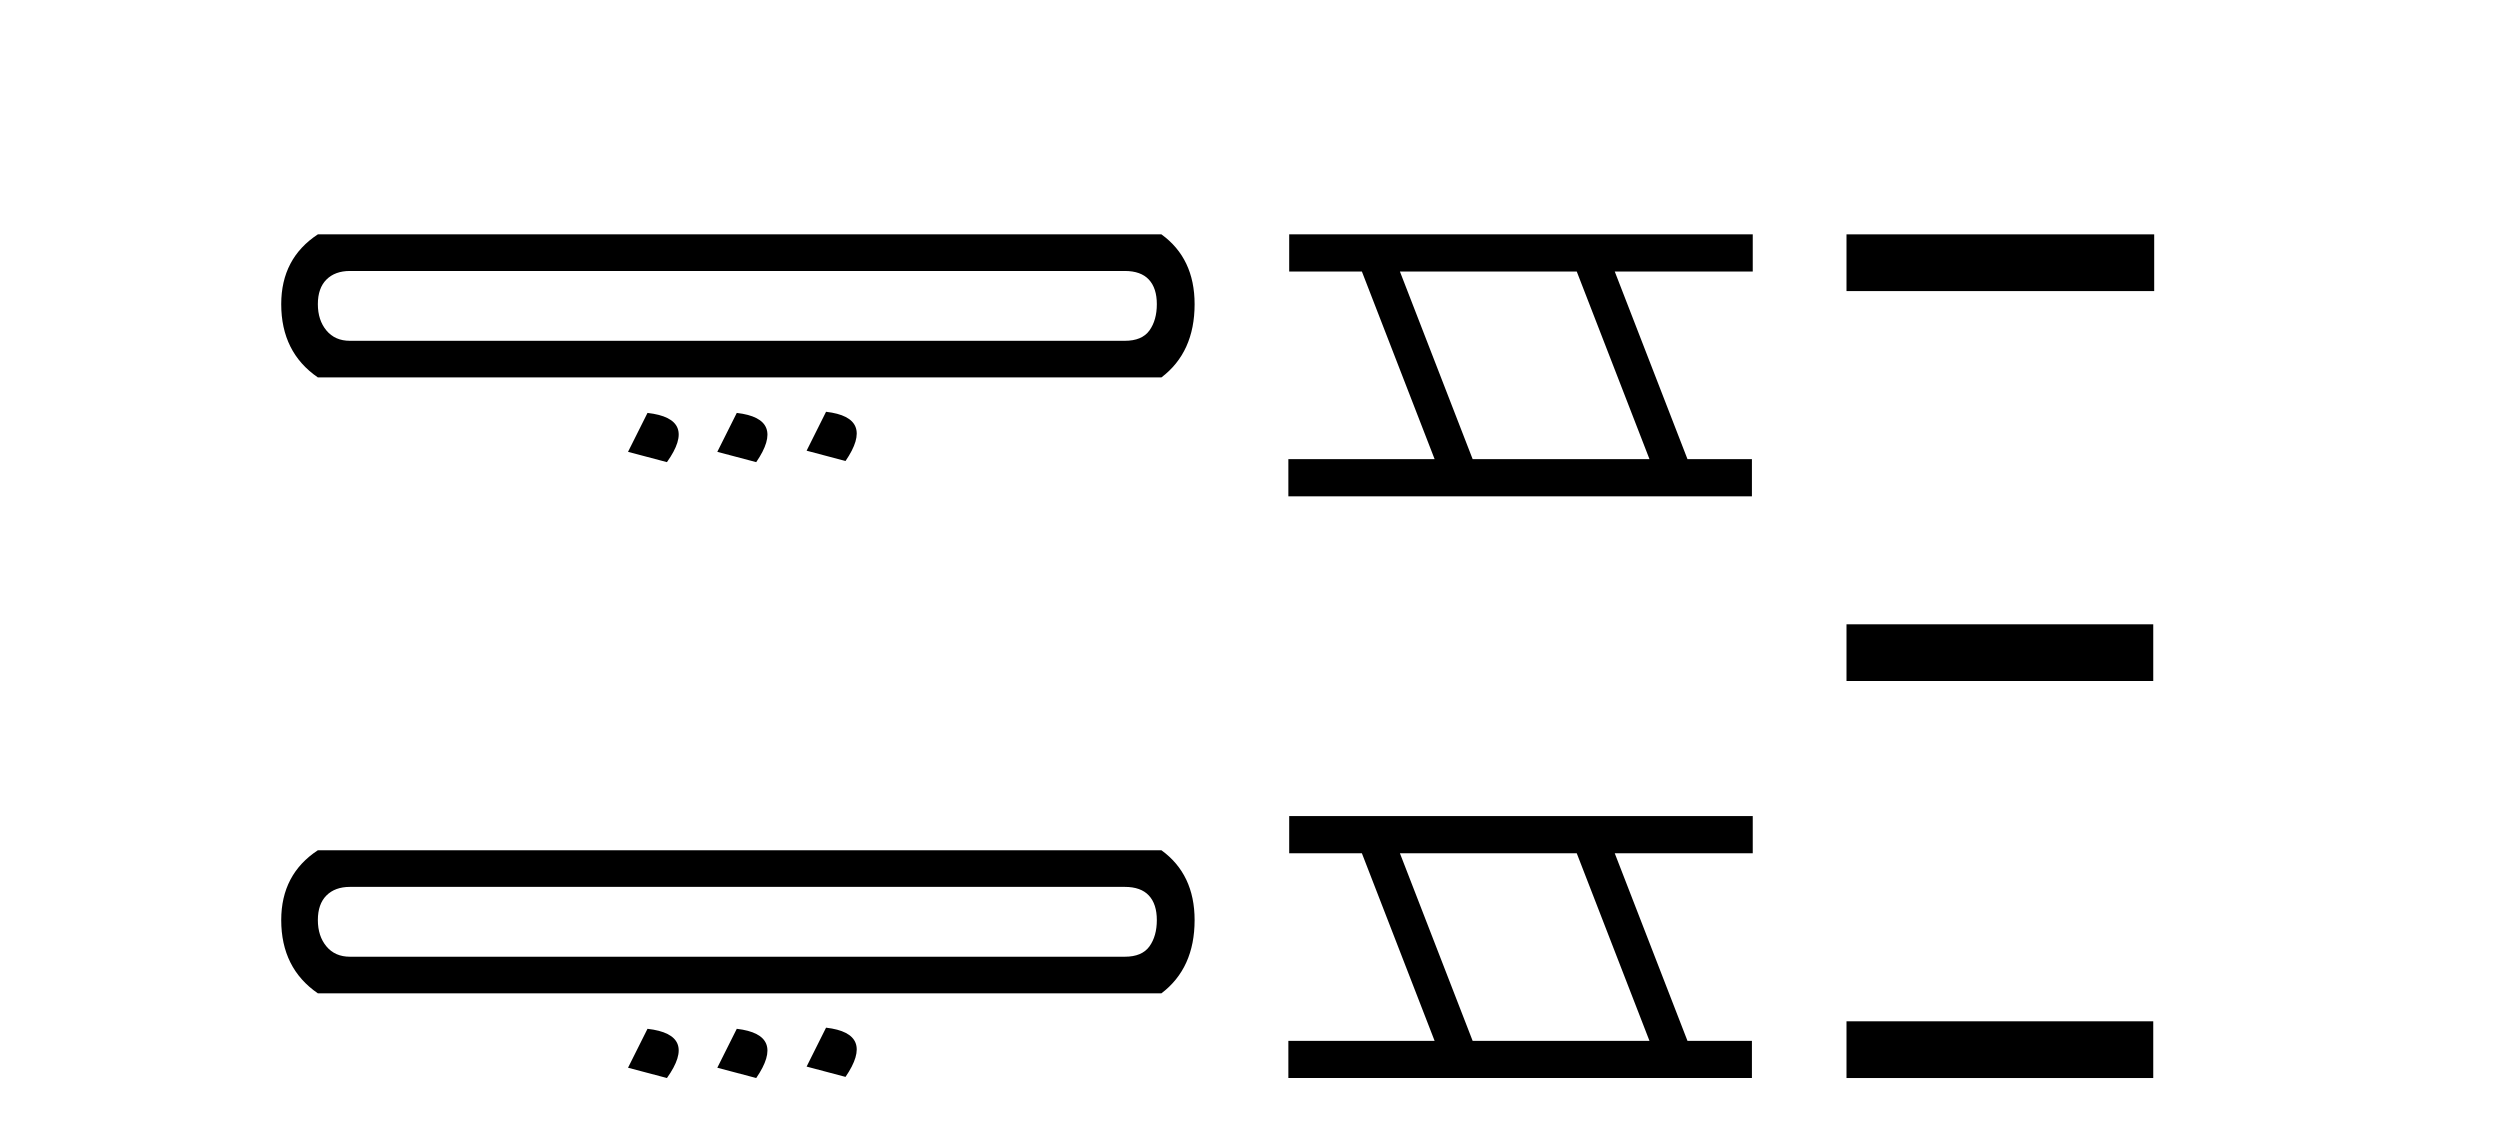
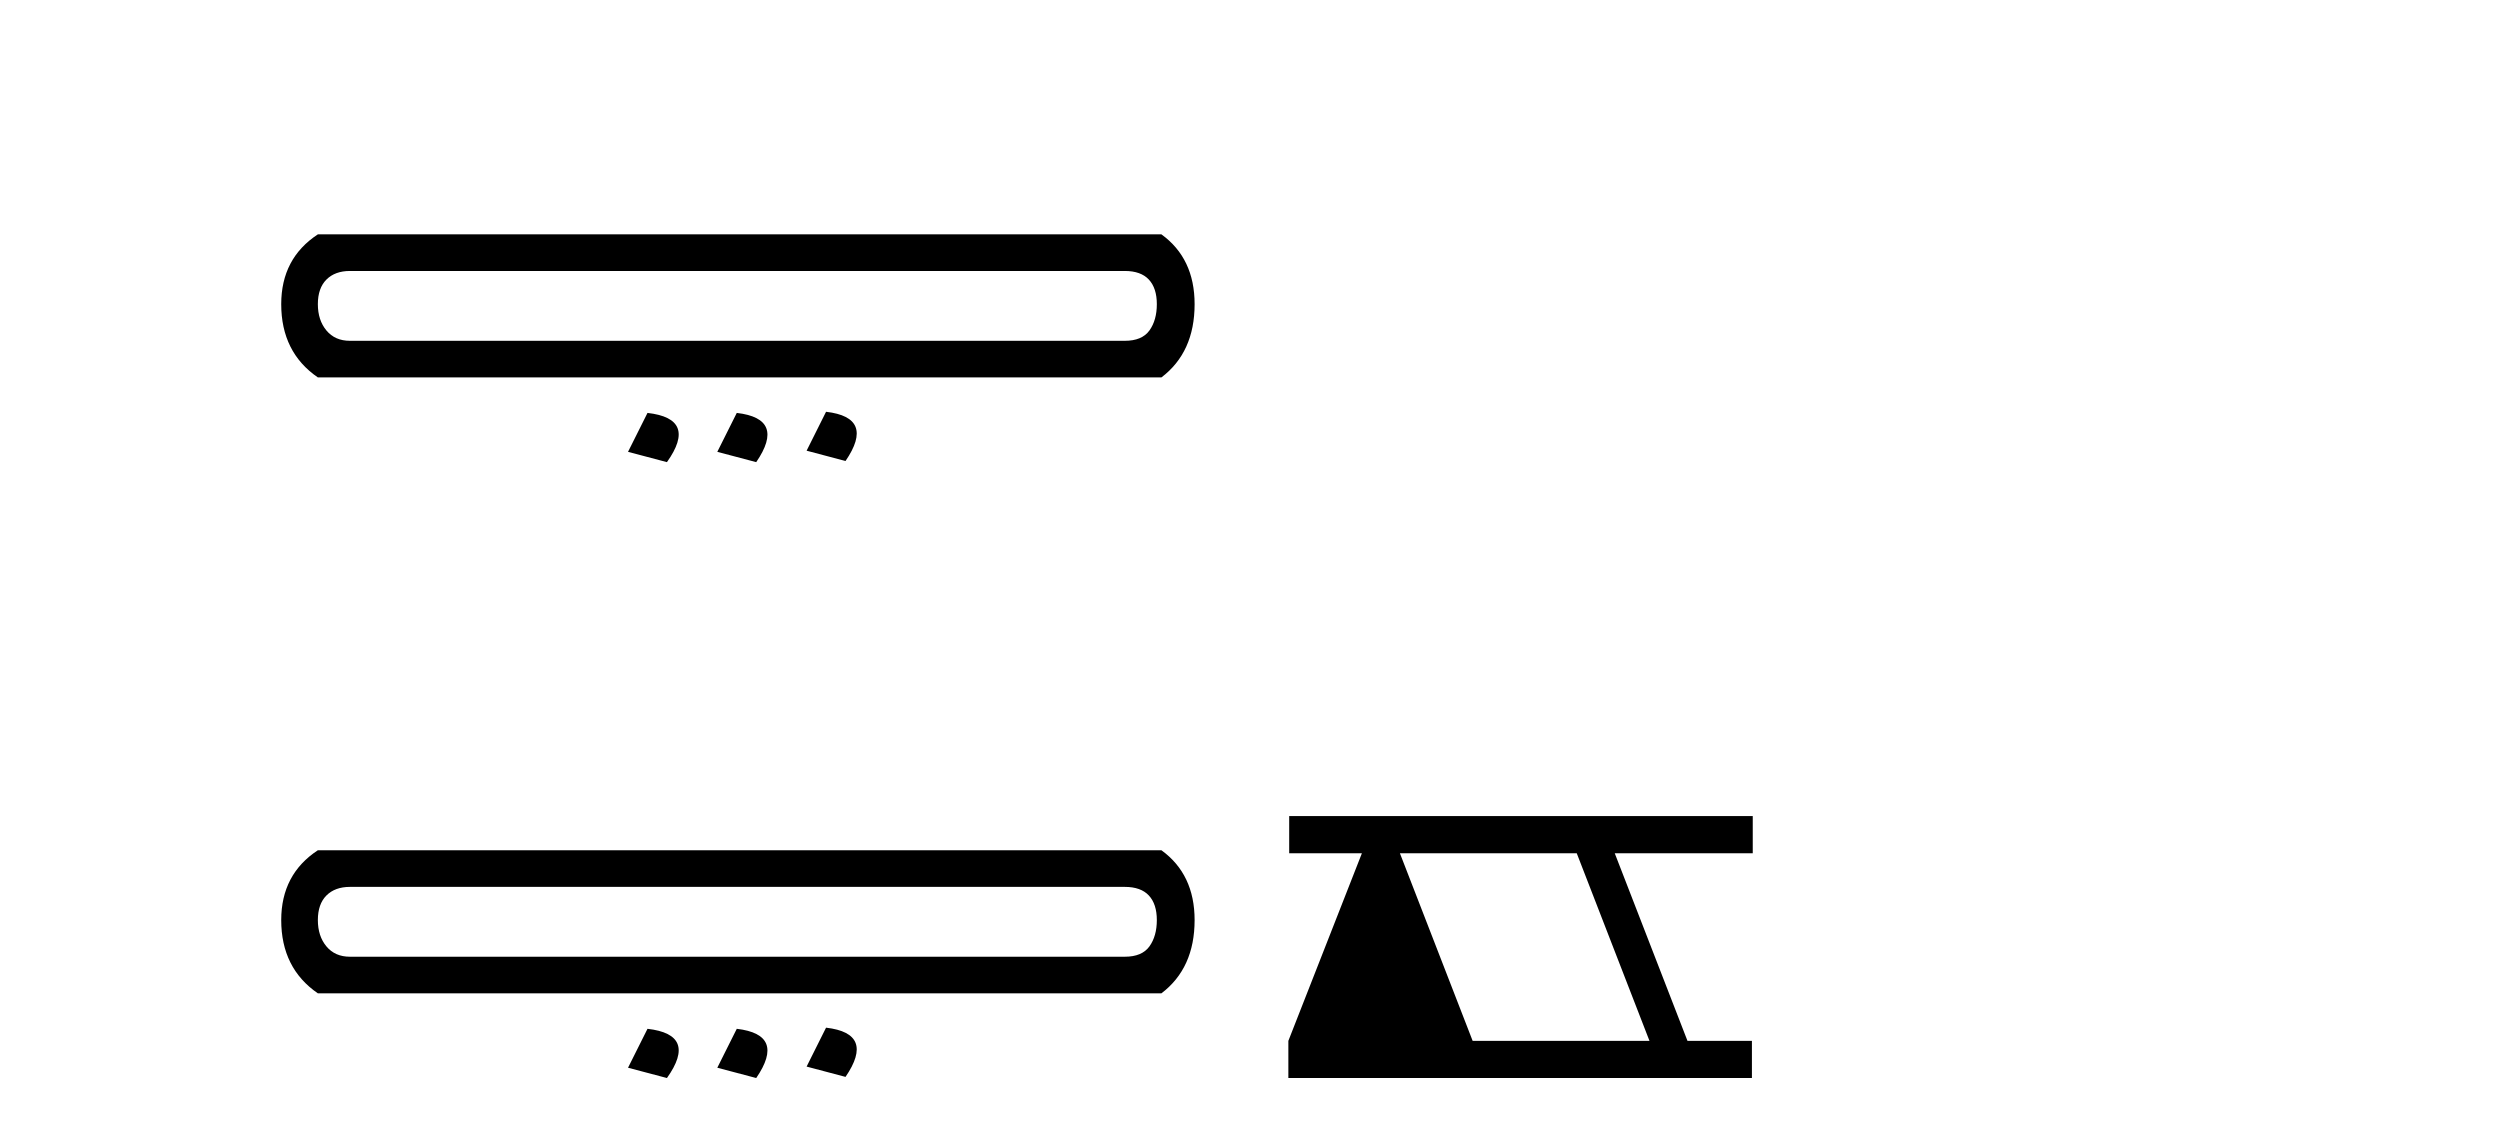
<svg xmlns="http://www.w3.org/2000/svg" width="90.0" height="41.0">
  <path d="M 40.493 9.755 Q 41.07 9.755 41.358 10.064 Q 41.646 10.373 41.646 10.95 Q 41.646 11.527 41.379 11.898 Q 41.111 12.269 40.493 12.269 L 12.597 12.269 Q 12.061 12.269 11.752 11.898 Q 11.443 11.527 11.443 10.95 Q 11.443 10.373 11.752 10.064 Q 12.061 9.755 12.597 9.755 ZM 11.443 8.437 Q 10.124 9.302 10.124 10.95 Q 10.124 12.681 11.443 13.587 L 41.811 13.587 Q 43.006 12.681 43.006 10.95 Q 43.006 9.302 41.811 8.437 ZM 29.738 14.824 L 29.038 16.225 L 30.439 16.596 Q 31.51 15.03 29.738 14.824 ZM 23.31 14.865 L 22.609 16.266 L 24.01 16.637 Q 25.123 15.071 23.31 14.865 ZM 26.524 14.865 L 25.823 16.266 L 27.224 16.637 Q 28.296 15.071 26.524 14.865 Z" style="fill:#000000;stroke:none" />
  <path d="M 40.493 31.928 Q 41.07 31.928 41.358 32.237 Q 41.646 32.546 41.646 33.123 Q 41.646 33.7 41.379 34.071 Q 41.111 34.442 40.493 34.442 L 12.597 34.442 Q 12.061 34.442 11.752 34.071 Q 11.443 33.7 11.443 33.123 Q 11.443 32.546 11.752 32.237 Q 12.061 31.928 12.597 31.928 ZM 11.443 30.609 Q 10.124 31.475 10.124 33.123 Q 10.124 34.854 11.443 35.76 L 41.811 35.76 Q 43.006 34.854 43.006 33.123 Q 43.006 31.475 41.811 30.609 ZM 29.738 36.996 L 29.038 38.397 L 30.439 38.768 Q 31.51 37.202 29.738 36.996 ZM 23.31 37.037 L 22.609 38.438 L 24.01 38.809 Q 25.123 37.244 23.31 37.037 ZM 26.524 37.037 L 25.823 38.438 L 27.224 38.809 Q 28.296 37.244 26.524 37.037 Z" style="fill:#000000;stroke:none" />
-   <path d="M 56.763 9.775 L 59.381 16.528 L 53.015 16.528 L 50.397 9.775 ZM 46.411 8.437 L 46.411 9.775 L 49.028 9.775 L 51.646 16.528 L 46.381 16.528 L 46.381 17.867 L 63.069 17.867 L 63.069 16.528 L 60.749 16.528 L 58.131 9.775 L 63.099 9.775 L 63.099 8.437 Z" style="fill:#000000;stroke:none" />
-   <path d="M 56.763 30.718 L 59.381 37.471 L 53.015 37.471 L 50.397 30.718 ZM 46.411 29.379 L 46.411 30.718 L 49.028 30.718 L 51.646 37.471 L 46.381 37.471 L 46.381 38.809 L 63.069 38.809 L 63.069 37.471 L 60.749 37.471 L 58.131 30.718 L 63.099 30.718 L 63.099 29.379 Z" style="fill:#000000;stroke:none" />
-   <path d="M 66.474 8.437 L 66.474 10.479 L 77.551 10.479 L 77.551 8.437 ZM 66.474 22.475 L 66.474 24.516 L 77.517 24.516 L 77.517 22.475 ZM 66.474 36.767 L 66.474 38.809 L 77.517 38.809 L 77.517 36.767 Z" style="fill:#000000;stroke:none" />
+   <path d="M 56.763 30.718 L 59.381 37.471 L 53.015 37.471 L 50.397 30.718 ZM 46.411 29.379 L 46.411 30.718 L 49.028 30.718 L 46.381 37.471 L 46.381 38.809 L 63.069 38.809 L 63.069 37.471 L 60.749 37.471 L 58.131 30.718 L 63.099 30.718 L 63.099 29.379 Z" style="fill:#000000;stroke:none" />
</svg>